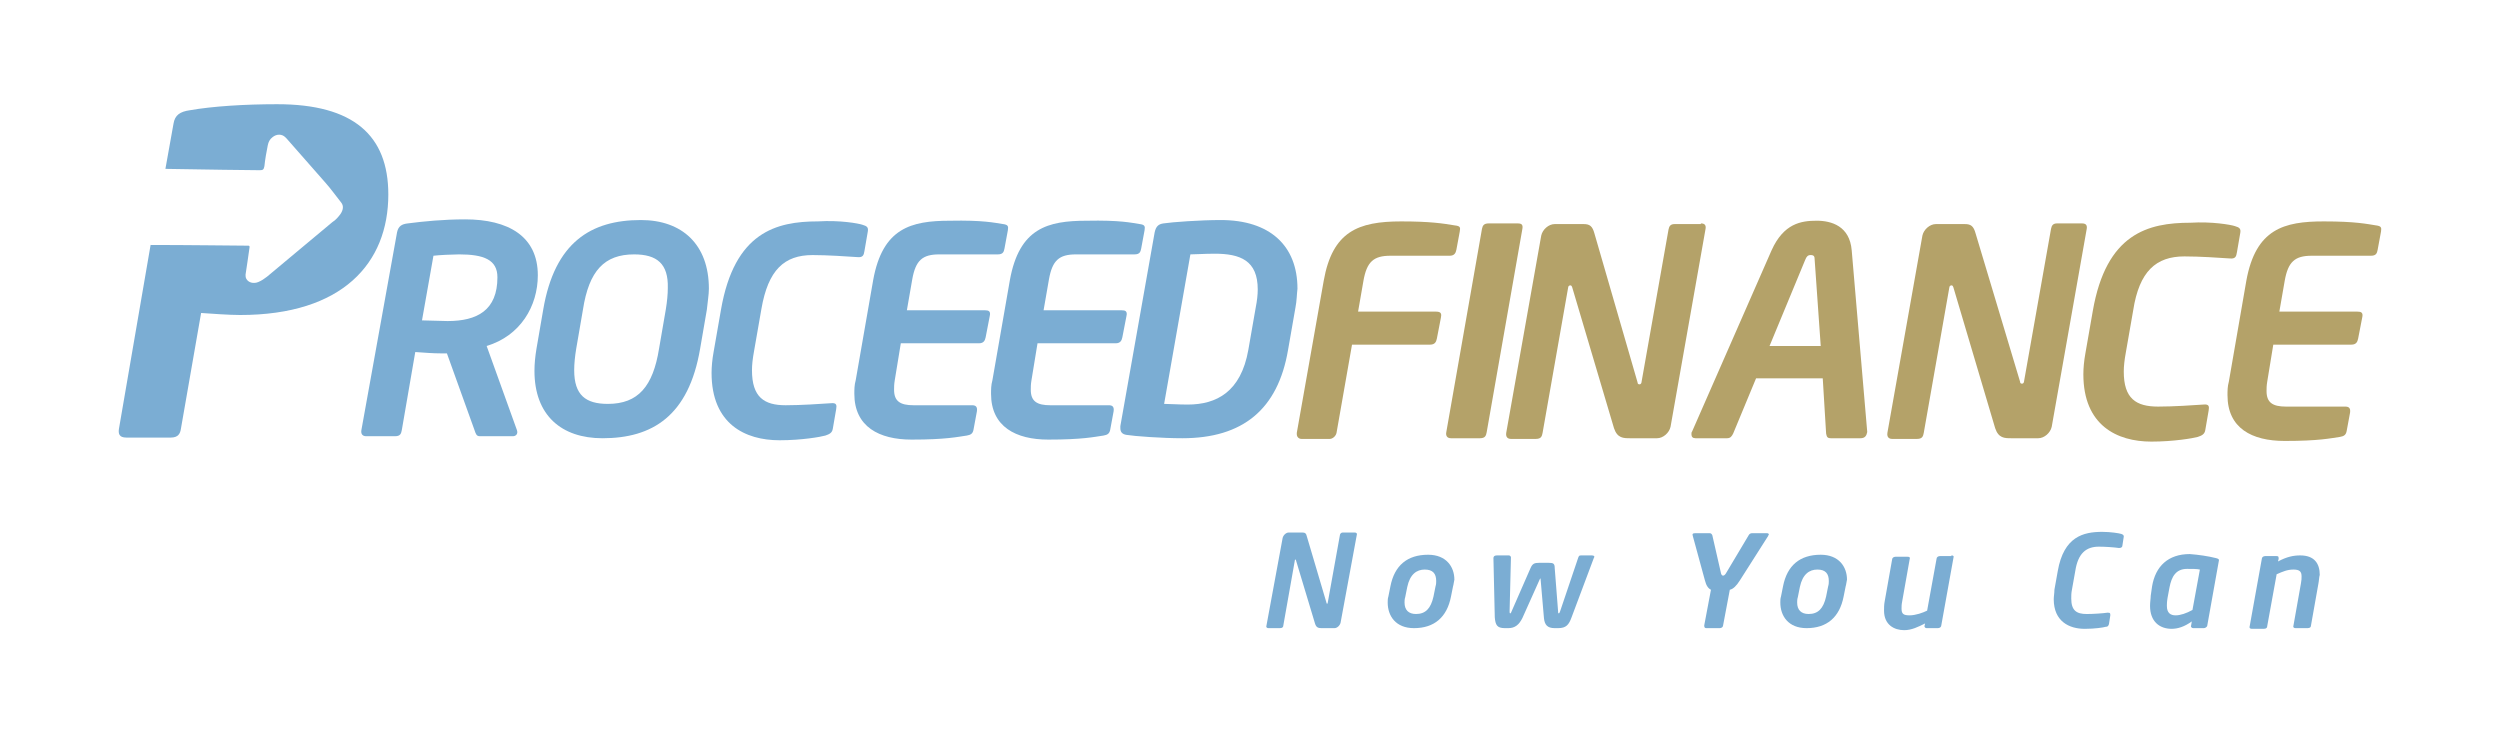
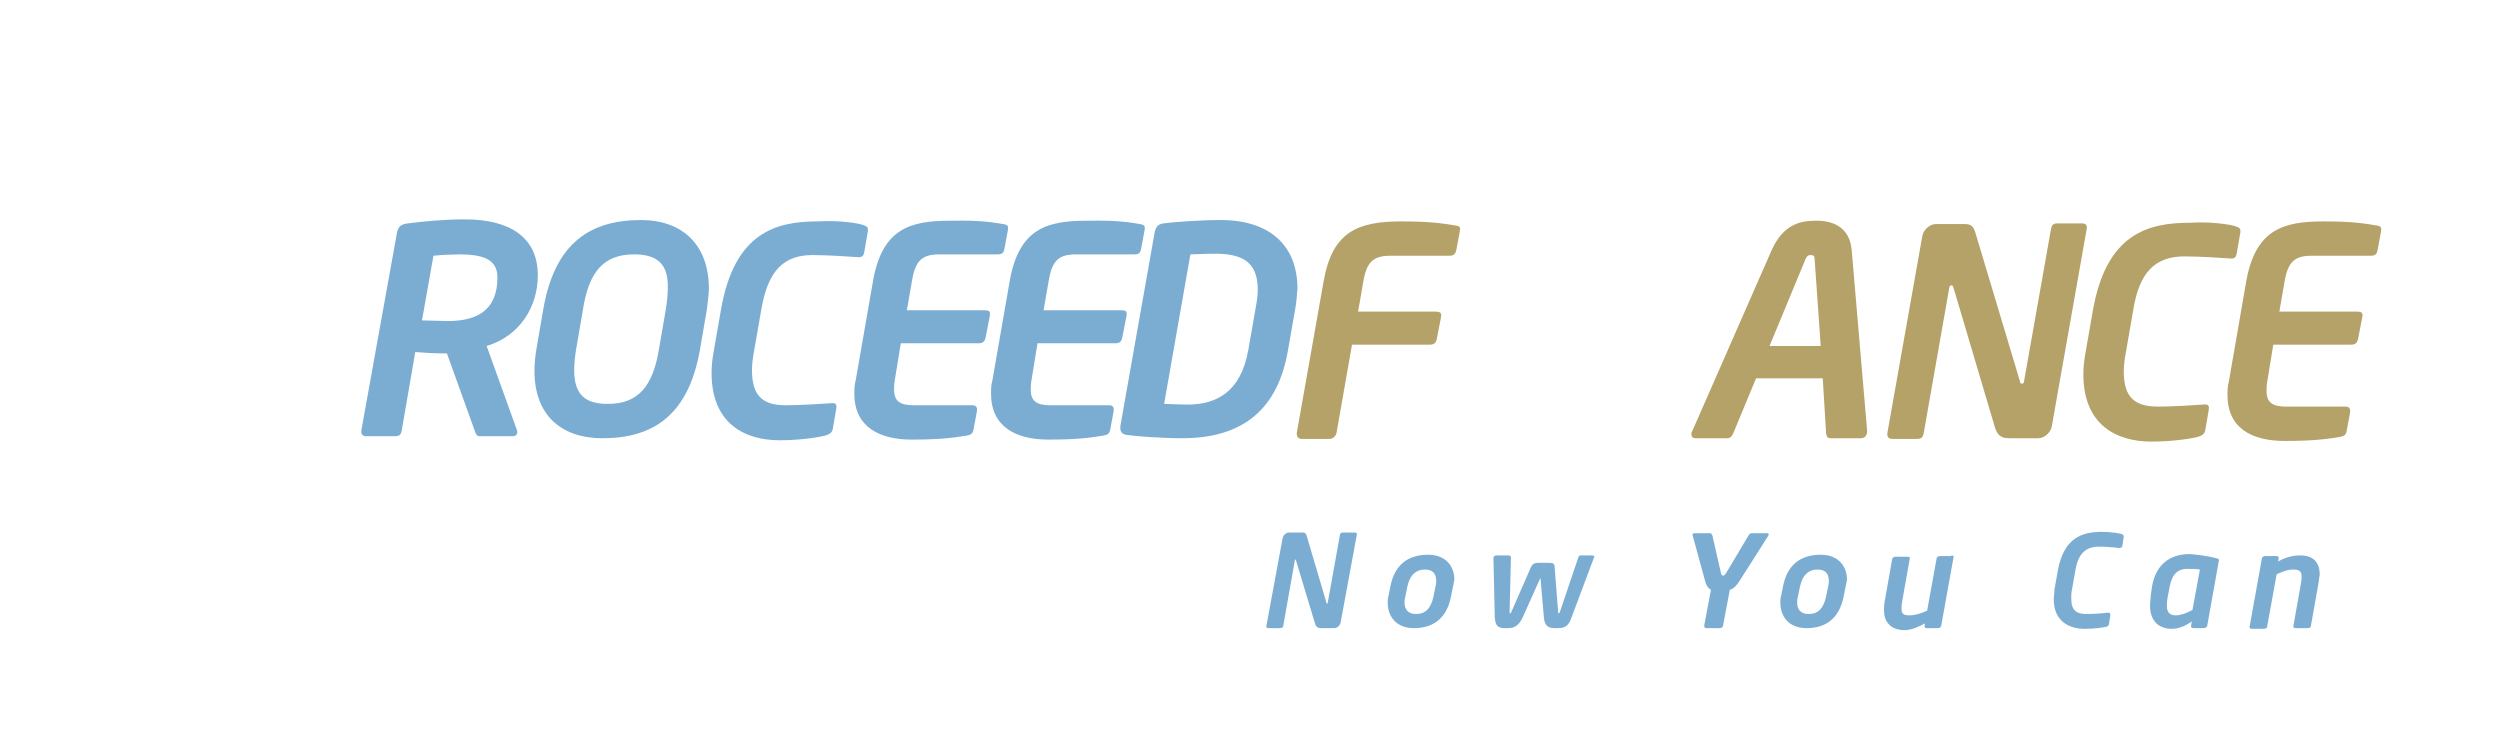
<svg xmlns="http://www.w3.org/2000/svg" id="Layer_1" data-name="Layer 1" version="1.1" viewBox="0 0 800 235">
  <defs>
    <style>
      .cls-1 {
        fill: #fff;
      }

      .cls-1, .cls-2, .cls-3 {
        stroke-width: 0px;
      }

      .cls-2 {
        fill: #b4a269;
      }

      .cls-3 {
        fill: #7badd3;
      }
    </style>
  </defs>
  <rect class="cls-1" x="0" width="800" height="235" />
  <g>
    <g id="Logo">
      <g>
        <g>
          <path class="cls-3" d="M155.727,110.712l9.698,26.938c.431,1.293-.431,1.94-1.293,1.94h-10.56c-1.078,0-1.293-.647-1.724-1.94l-8.836-24.567h-1.94c-2.371,0-5.172-.215-8.189-.431l-4.31,24.998c-.215,1.078-.431,1.94-2.155,1.94h-9.267c-1.078,0-1.724-.647-1.509-1.94l11.422-63.357c.431-1.94,1.509-2.586,3.448-2.802,4.957-.646,11.422-1.293,18.318-1.293,13.792,0,23.274,5.388,23.274,17.887,0,9.913-5.603,19.395-16.378,22.628ZM146.891,81.404c-1.94,0-6.465.215-8.189.431l-3.664,20.688c1.509,0,6.681.215,8.189.215,9.482,0,15.947-3.448,15.947-14.008,0-5.603-4.31-7.327-12.284-7.327Z" />
          <path class="cls-3" d="M226.196,99.075l-2.155,12.499c-3.664,21.55-15.301,28.662-31.248,28.662-13.146,0-21.766-7.327-21.766-21.55,0-2.155.215-4.526.647-7.112l2.155-12.499c3.664-21.55,15.301-28.662,31.248-28.662,13.146,0,21.766,7.758,21.766,21.981,0,1.939-.431,4.31-.647,6.681ZM202.922,81.404c-9.482,0-14.439,5.172-16.378,17.671l-2.155,12.499c-.431,2.586-.647,4.957-.647,6.896,0,7.974,3.664,10.775,10.775,10.775,9.698,0,14.439-5.603,16.378-17.671l2.155-12.499c.431-2.586.647-4.957.647-6.896.216-7.758-3.448-10.775-10.775-10.775Z" />
          <path class="cls-3" d="M275.976,71.922c1.508.431,1.94.862,1.724,2.155l-1.078,6.25c-.215,1.293-.431,2.155-2.371,1.94-3.233-.215-9.482-.646-14.223-.646-9.051,0-14.223,4.741-16.378,17.24l-2.371,13.577c-.431,2.371-.647,4.31-.647,6.034,0,8.62,3.879,11.206,10.775,11.206,4.957,0,11.206-.431,14.439-.647,1.94-.215,1.94.647,1.724,1.94l-1.078,6.25c-.215,1.293-1.078,1.724-2.371,2.155-1.508.431-7.543,1.508-14.654,1.508-10.991,0-21.766-5.172-21.766-21.55,0-1.94.215-4.31.647-6.681l2.371-13.577c4.31-24.783,17.671-28.231,31.032-28.231,7.112-.431,12.93.647,14.223,1.078Z" />
          <path class="cls-3" d="M321.016,71.706c1.508.215,1.724.646,1.508,1.94l-1.078,5.819c-.216,1.078-.431,1.94-2.155,1.94h-18.749c-5.388,0-7.543,1.94-8.62,7.974l-1.724,9.913h24.998c1.078,0,1.939.215,1.508,1.94l-1.293,6.681c-.216,1.078-.647,1.94-2.155,1.94h-24.998l-1.94,11.853c-.215,1.293-.215,2.155-.215,3.017,0,3.664,1.94,4.957,6.25,4.957h18.749c1.078,0,1.724.431,1.508,1.94l-1.078,5.819c-.216,1.293-.862,1.724-2.155,1.94-3.017.431-6.681,1.293-17.671,1.293-10.344,0-18.318-4.095-18.318-14.654,0-1.293,0-2.802.431-4.31l5.603-32.11c3.017-16.594,12.068-18.964,24.567-18.964,10.56-.216,14.223.646,17.025,1.077Z" />
          <path class="cls-3" d="M364.763,71.706c1.508.215,1.724.646,1.508,1.94l-1.078,5.819c-.216,1.078-.431,1.94-2.155,1.94h-18.749c-5.388,0-7.543,1.94-8.62,7.974l-1.724,9.913h24.998c1.078,0,1.939.215,1.508,1.94l-1.293,6.681c-.216,1.078-.647,1.94-2.155,1.94h-24.998l-1.939,11.853c-.216,1.293-.216,2.155-.216,3.017,0,3.664,1.939,4.957,6.25,4.957h18.749c1.078,0,1.724.431,1.508,1.94l-1.078,5.819c-.216,1.293-.862,1.724-2.155,1.94-3.017.431-6.681,1.293-17.671,1.293-10.344,0-18.318-4.095-18.318-14.654,0-1.293,0-2.802.431-4.31l5.603-32.11c3.017-16.594,12.068-18.964,24.567-18.964,10.775-.216,14.223.646,17.025,1.077Z" />
          <path class="cls-3" d="M414.543,98.428l-2.371,13.577c-3.233,18.964-14.439,28.231-33.834,28.231-6.465,0-15.301-.647-17.887-1.078-1.293-.215-1.939-.862-1.939-2.155v-.647l10.991-62.064c.431-1.94,1.293-2.586,2.802-2.802,2.802-.431,11.853-1.078,18.318-1.078,15.732,0,24.567,8.189,24.567,21.981-.215,1.724-.215,3.879-.647,6.034ZM388.683,81.188c-3.448,0-5.819.215-7.758.215l-8.405,47.841c1.939,0,4.31.215,7.543.215,9.267,0,17.025-4.095,19.395-17.456l2.371-13.577c.431-2.155.647-4.095.647-5.819,0-9.267-5.603-11.422-13.792-11.422Z" />
        </g>
-         <path class="cls-3" d="M88.706,33.347c-10.344,0-20.688.646-28.015,1.94-3.017.431-4.741,1.509-5.172,4.31l-2.586,14.439c12.068.216,27.369.431,30.17.431,1.078,0,1.293-.216,1.509-1.293.215-2.155.646-4.526,1.078-6.681.215-1.078.646-1.94,1.509-2.586,1.293-1.078,3.017-1.078,4.095,0q.215.216.431.431c4.095,4.741,8.405,9.482,12.499,14.223,1.724,1.94,3.233,4.095,4.957,6.25.862,1.078.646,2.371-.215,3.664-.646.862-1.509,1.94-2.586,2.586-6.896,5.819-14.008,11.637-20.904,17.456-.862.646-1.724,1.293-2.802,1.724-1.509.646-3.233.215-3.879-1.078-.216-.431-.216-.862-.216-1.293.216-1.509.431-2.802.646-4.31.216-1.509.431-3.017.646-4.526q0-.431-.431-.431h-1.293c-1.94,0-18.749-.215-29.955-.215l-10.129,58.832c-.216,1.508,0,2.802,2.371,2.802h14.223c2.371,0,3.017-1.293,3.233-2.802l6.465-37.066c3.233.215,8.836.646,12.499.646,32.756,0,47.41-16.594,47.41-38.575,0-18.964-11.206-28.877-35.558-28.877Z" />
        <g>
          <path class="cls-2" d="M465.617,72.137c1.724.215,1.724.646,1.508,1.94l-1.078,5.819c-.216,1.078-.647,1.94-2.155,1.94h-18.964c-5.388,0-7.543,1.94-8.62,7.974l-1.724,9.913h24.998c1.724,0,1.724.862,1.508,1.94l-1.293,6.681c-.216,1.078-.647,1.94-2.155,1.94h-24.998l-4.957,28.231c-.216,1.078-1.293,1.94-2.155,1.94h-9.051c-.862,0-1.508-.647-1.508-1.508v-.431l8.62-48.703c2.802-15.732,10.991-18.964,24.783-18.964,9.267,0,13.361.646,17.24,1.293Z" />
-           <path class="cls-2" d="M485.658,71.491c1.293,0,1.724.431,1.508,1.724l-11.422,65.081c-.216,1.078-.431,1.94-2.155,1.94h-9.267c-1.293,0-1.724-.862-1.508-1.94l11.422-65.081c.216-1.078.647-1.724,2.155-1.724h9.267Z" />
-           <path class="cls-2" d="M544.274,71.491c1.078,0,1.724.431,1.508,1.724l-11.206,63.357c-.431,1.94-2.371,3.664-4.31,3.664h-8.62c-2.155,0-4.094,0-5.172-3.233l-13.361-45.04c-.216-.646-.431-.646-.647-.646s-.647.215-.647.646l-8.189,46.548c-.216,1.078-.431,1.94-2.155,1.94h-7.974c-.862,0-1.724-.431-1.508-1.94l11.206-63.142c.431-1.94,2.371-3.664,4.31-3.664h9.267c1.939,0,2.802.646,3.448,3.017l13.792,47.626c0,.431.216.646.647.646.216,0,.647-.215.647-.862l8.62-48.703c.216-1.078.647-1.724,1.939-1.724h8.405v-.215Z" />
          <path class="cls-2" d="M595.348,140.235h-9.482c-1.293,0-1.293-.647-1.509-1.508l-1.078-17.671h-21.335l-7.327,17.671c-.431.862-.862,1.508-1.939,1.508h-10.129c-.862,0-1.293-.431-1.293-1.293,0-.215,0-.647.216-.862l25.429-57.97c3.879-8.62,9.482-9.482,14.439-9.482,4.741,0,10.56,1.724,11.206,9.482l4.956,57.97v.215c-.216,1.078-.647,1.94-2.155,1.94ZM580.694,83.128c0-1.078-.216-1.509-1.293-1.509-.862,0-1.293.431-1.724,1.509l-11.422,27.584h16.378l-1.94-27.584Z" />
          <path class="cls-2" d="M666.248,71.491c1.078,0,1.724.431,1.509,1.724l-11.206,63.357c-.431,1.94-2.371,3.664-4.31,3.664h-8.62c-2.155,0-4.094,0-5.172-3.233l-13.361-45.04c-.216-.646-.431-.646-.646-.646s-.646.215-.646.646l-8.189,46.548c-.216,1.078-.431,1.94-2.155,1.94h-7.974c-.862,0-1.724-.431-1.509-1.94l11.206-63.142c.431-1.94,2.371-3.664,4.31-3.664h9.266c1.939,0,2.801.646,3.448,3.017l14.223,47.41c0,.431.216.646.646.646.216,0,.646-.215.646-.862l8.62-48.703c.216-1.078.646-1.724,1.939-1.724,0,0,7.974,0,7.974,0Z" />
          <path class="cls-2" d="M715.166,72.353c1.509.431,1.939.862,1.724,2.155l-1.078,6.25c-.216,1.293-.431,2.155-2.371,1.94-3.233-.215-9.482-.646-14.439-.646-9.051,0-14.439,4.741-16.378,17.24l-2.371,13.577c-.431,2.371-.646,4.31-.646,6.034,0,8.62,3.879,11.206,10.991,11.206,4.956,0,11.206-.431,14.439-.647,1.939-.215,1.939.647,1.724,1.94l-1.078,6.25c-.216,1.293-1.078,1.724-2.371,2.155-1.509.431-7.758,1.508-14.87,1.508-10.991,0-21.766-5.172-21.766-21.55,0-1.94.216-4.31.646-6.681l2.371-13.577c4.31-24.783,17.671-28.231,31.248-28.231,6.896-.431,12.93.646,14.223,1.078Z" />
          <path class="cls-2" d="M760.421,72.137c1.509.215,1.724.646,1.509,1.94l-1.078,5.819c-.216,1.078-.431,1.94-2.155,1.94h-18.964c-5.388,0-7.543,1.94-8.62,7.974l-1.724,9.913h24.998c1.078,0,1.939.215,1.509,1.94l-1.293,6.681c-.216,1.078-.646,1.94-2.155,1.94h-24.998l-1.939,11.853c-.216,1.293-.216,2.155-.216,3.017,0,3.664,1.939,4.957,6.25,4.957h18.964c1.078,0,1.724.431,1.509,1.94l-1.078,5.819c-.216,1.293-.862,1.724-2.155,1.94-3.017.431-6.681,1.293-17.671,1.293-10.56,0-18.318-4.095-18.318-14.654,0-1.293,0-2.802.431-4.31l5.603-32.325c3.017-16.594,12.068-18.964,24.783-18.964,10.344,0,14.007.862,16.809,1.293Z" />
        </g>
      </g>
    </g>
    <g id="Taglines">
      <g>
        <path class="cls-3" d="M433.507,170.405c.431,0,.862.215.647.862l-5.172,28.015c-.216.862-1.078,1.724-1.939,1.724h-3.879c-1.078,0-1.939,0-2.371-1.508l-6.034-20.042c0-.215-.216-.431-.216-.431,0,0-.216,0-.216.431l-3.664,20.688c0,.431-.216.862-1.078.862h-3.664c-.431,0-.862-.215-.647-.862l5.172-28.015c.216-.862,1.078-1.724,1.939-1.724h4.31c.862,0,1.293.215,1.508,1.293l6.25,21.119c0,.215.216.431.216.431,0,0,.216-.215.216-.431l3.879-21.55c0-.431.431-.862.862-.862h3.879Z" />
        <path class="cls-3" d="M464.97,187.645l-.647,3.233c-1.293,6.681-5.388,10.129-11.853,10.129-5.819,0-8.405-3.879-8.405-8.189,0-.647,0-1.293.216-1.94l.647-3.233c1.293-6.681,5.388-10.129,12.068-10.129,5.819,0,8.405,3.879,8.405,7.974-.216.862-.216,1.509-.431,2.155ZM455.919,182.258c-2.586,0-4.741,1.508-5.603,5.603l-.647,3.233c-.216.647-.216,1.293-.216,1.724,0,2.371,1.293,3.664,3.664,3.664,3.017,0,4.741-1.724,5.603-5.603l.647-3.233c.216-.647.216-1.293.216-1.724,0-2.371-1.078-3.664-3.664-3.664Z" />
        <path class="cls-3" d="M509.363,177.732c.647,0,1.078.215.647.862l-7.112,18.964c-.862,2.371-1.724,3.448-4.31,3.448h-1.078c-2.371,0-3.233-1.078-3.448-3.233l-1.078-12.499v-.215l-.216.215-5.603,12.499c-1.078,2.155-2.371,3.233-4.526,3.233h-1.078c-2.586,0-3.017-1.078-3.233-3.448l-.431-18.964c0-.431.216-.862,1.078-.862h3.879c.431,0,.647.431.647.647l-.431,17.24c0,.431,0,.647.216.647s.216-.215.431-.647l6.034-13.792c.647-1.508,1.293-1.724,2.802-1.724h3.017c1.508,0,1.939.215,1.939,1.724l1.078,13.792c0,.431,0,.647.216.647s.216-.215.431-.647l5.819-17.24c.216-.431.216-.647.862-.647h3.448Z" />
        <path class="cls-3" d="M565.825,171.483l-9.051,14.223c-1.078,1.724-2.155,2.802-3.233,3.017l-2.155,11.422c0,.431-.431.862-1.078.862h-4.31c-.431,0-.647-.215-.647-.862l2.155-11.422c-.862-.431-1.508-1.293-1.939-3.017l-3.879-14.223c-.216-.647,0-.862.862-.862h4.526c.431,0,.647.215.862.647l2.802,12.284q.216.647.647.647t.862-.647l7.327-12.284c.216-.431.647-.647,1.078-.647h4.741c.431,0,.646.215.646.431,0,0-.215.216-.215.431Z" />
        <path class="cls-3" d="M590.607,187.645l-.646,3.233c-1.293,6.681-5.388,10.129-11.853,10.129-5.819,0-8.405-3.879-8.405-8.189,0-.647,0-1.293.216-1.94l.646-3.233c1.293-6.681,5.388-10.129,12.068-10.129,5.819,0,8.405,3.879,8.405,7.974-.216.862-.216,1.509-.431,2.155ZM581.556,182.258c-2.586,0-4.741,1.508-5.603,5.603l-.646,3.233c-.216.647-.216,1.293-.216,1.724,0,2.371,1.293,3.664,3.664,3.664,3.017,0,4.741-1.724,5.603-5.603l.646-3.233c.216-.647.216-1.293.216-1.724,0-2.371-1.078-3.664-3.664-3.664Z" />
        <path class="cls-3" d="M624.441,177.732c.646,0,.862.215.646.862l-3.879,21.55c0,.431-.431.862-1.078.862h-3.664c-.431,0-.646-.431-.646-.647h0l.216-.862c-2.155,1.078-4.31,2.155-6.681,2.155-3.233,0-6.465-1.724-6.465-6.25,0-.862,0-1.94.216-3.017l2.371-13.361c0-.431.431-.862,1.078-.862h3.879c.646,0,.862.215.646.862l-2.371,13.361c-.216,1.078-.216,1.724-.216,2.371,0,1.724.646,2.155,2.586,2.155s4.31-.862,5.603-1.508l3.017-16.594c0-.431.431-.862,1.078-.862h3.664v-.215Z" />
        <path class="cls-3" d="M678.747,170.836c.646.215.862.431.862.862l-.431,2.802c0,.431-.216.862-1.078.862-1.509-.215-4.31-.431-6.465-.431-4.094,0-6.681,2.155-7.543,7.758l-1.078,6.034c-.216,1.078-.216,1.94-.216,2.802,0,3.879,1.724,4.957,4.956,4.957,2.155,0,5.172-.215,6.681-.431.862,0,.862.215.862.862l-.431,2.802c-.216.647-.431.862-1.078.862-.646.215-3.448.647-6.681.647-4.956,0-9.913-2.371-9.913-9.482,0-.862.216-1.94.216-3.017l1.078-6.034c1.939-10.991,8.189-12.499,14.223-12.499,2.586,0,5.388.431,6.034.646Z" />
        <path class="cls-3" d="M709.132,178.594c.862.215,1.078.431.862,1.078l-3.664,20.473c0,.431-.646.862-1.078.862h-3.448c-.431,0-.862-.431-.646-.862l.216-1.293c-2.371,1.724-4.526,2.371-6.465,2.371-3.879,0-6.896-2.371-6.896-7.327,0-1.293.216-2.371.216-3.233l.431-3.017c1.078-6.465,5.172-10.344,12.068-10.344,2.801.216,5.818.647,8.405,1.293ZM699.866,182.042c-3.664,0-4.956,2.586-5.603,5.819l-.646,3.448c-.216,1.293-.216,2.155-.216,2.586,0,2.371,1.293,3.017,2.801,3.017s3.448-.647,5.388-1.724l2.371-12.93c-.862-.215-2.37-.215-4.094-.215Z" />
        <path class="cls-3" d="M741.888,186.783l-2.371,13.361c0,.431-.216.862-1.078.862h-3.879c-.431,0-.862-.215-.646-.862l2.371-13.361c.216-1.078.216-1.724.216-2.371,0-1.508-.646-2.155-2.586-2.155s-3.448.647-5.388,1.508l-3.017,16.594c0,.431-.216.862-1.078.862h-3.879c-.431,0-.862-.215-.646-.862l3.879-21.55c0-.431.431-.862,1.078-.862h3.448c.646,0,.862,0,.862.862l-.216.862c2.801-1.508,4.956-1.94,7.111-1.94,4.526,0,6.25,2.586,6.25,6.25-.216.647-.216,1.724-.431,2.802Z" />
      </g>
    </g>
  </g>
</svg>